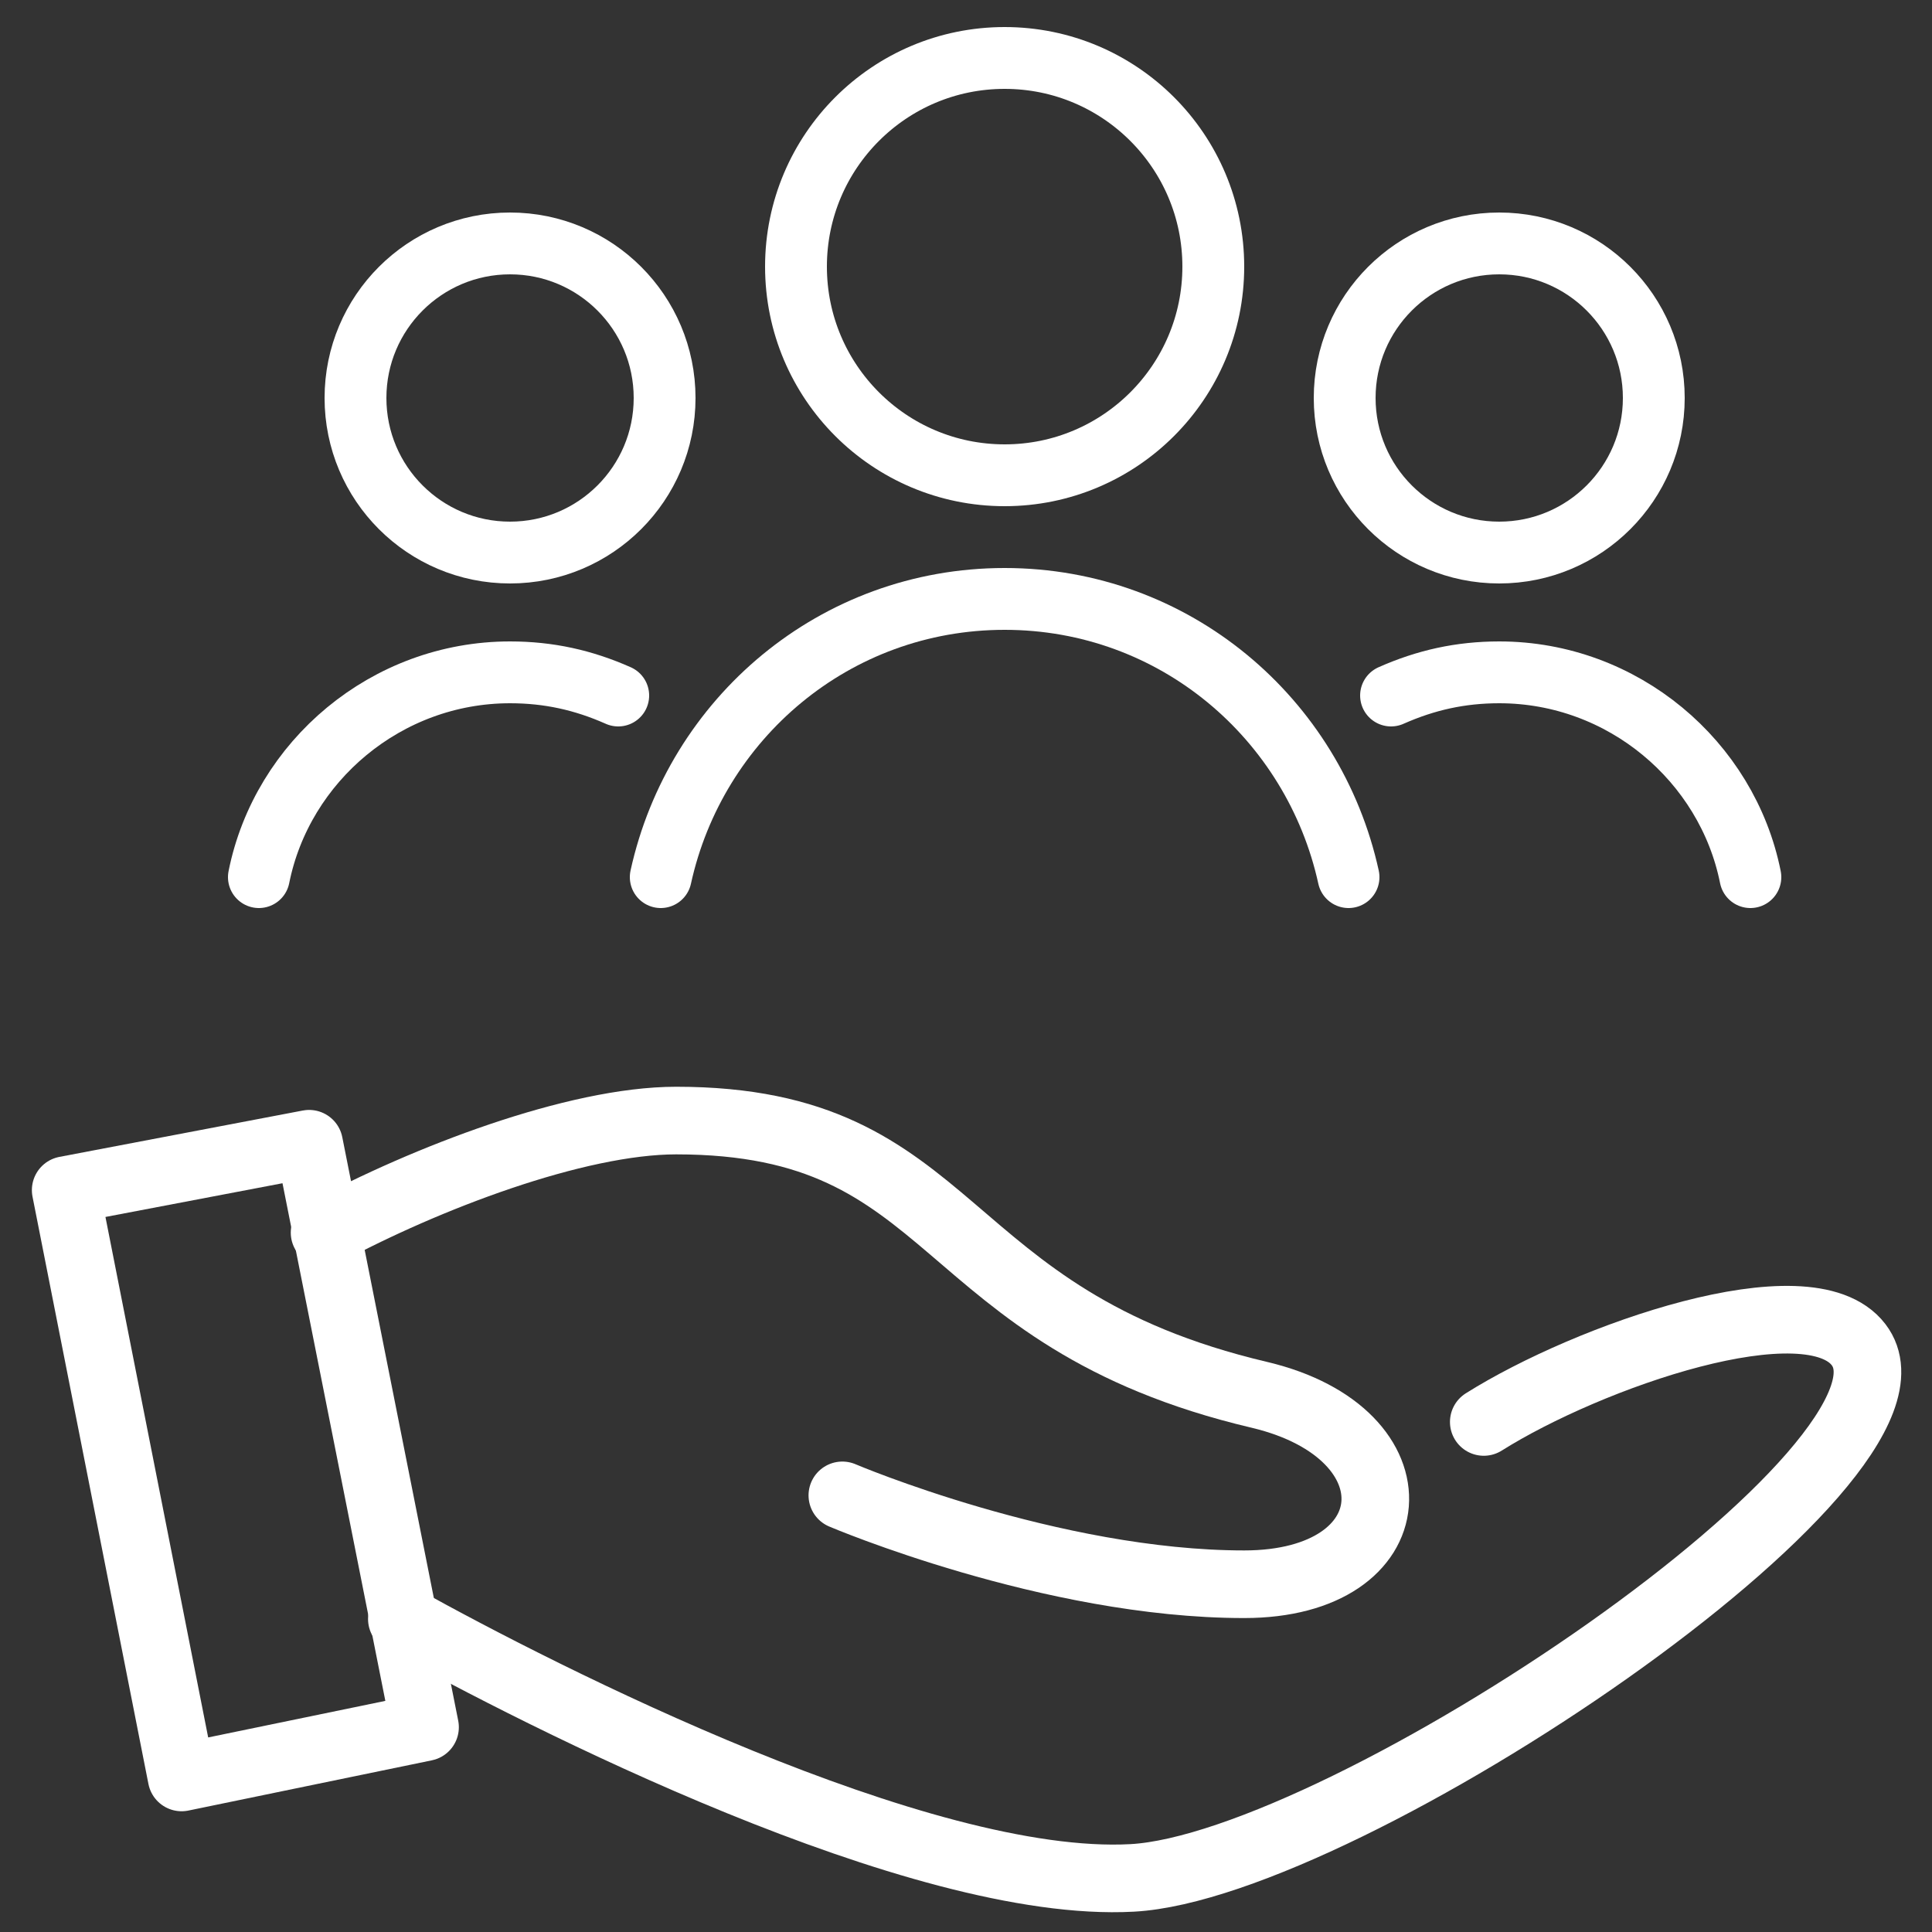
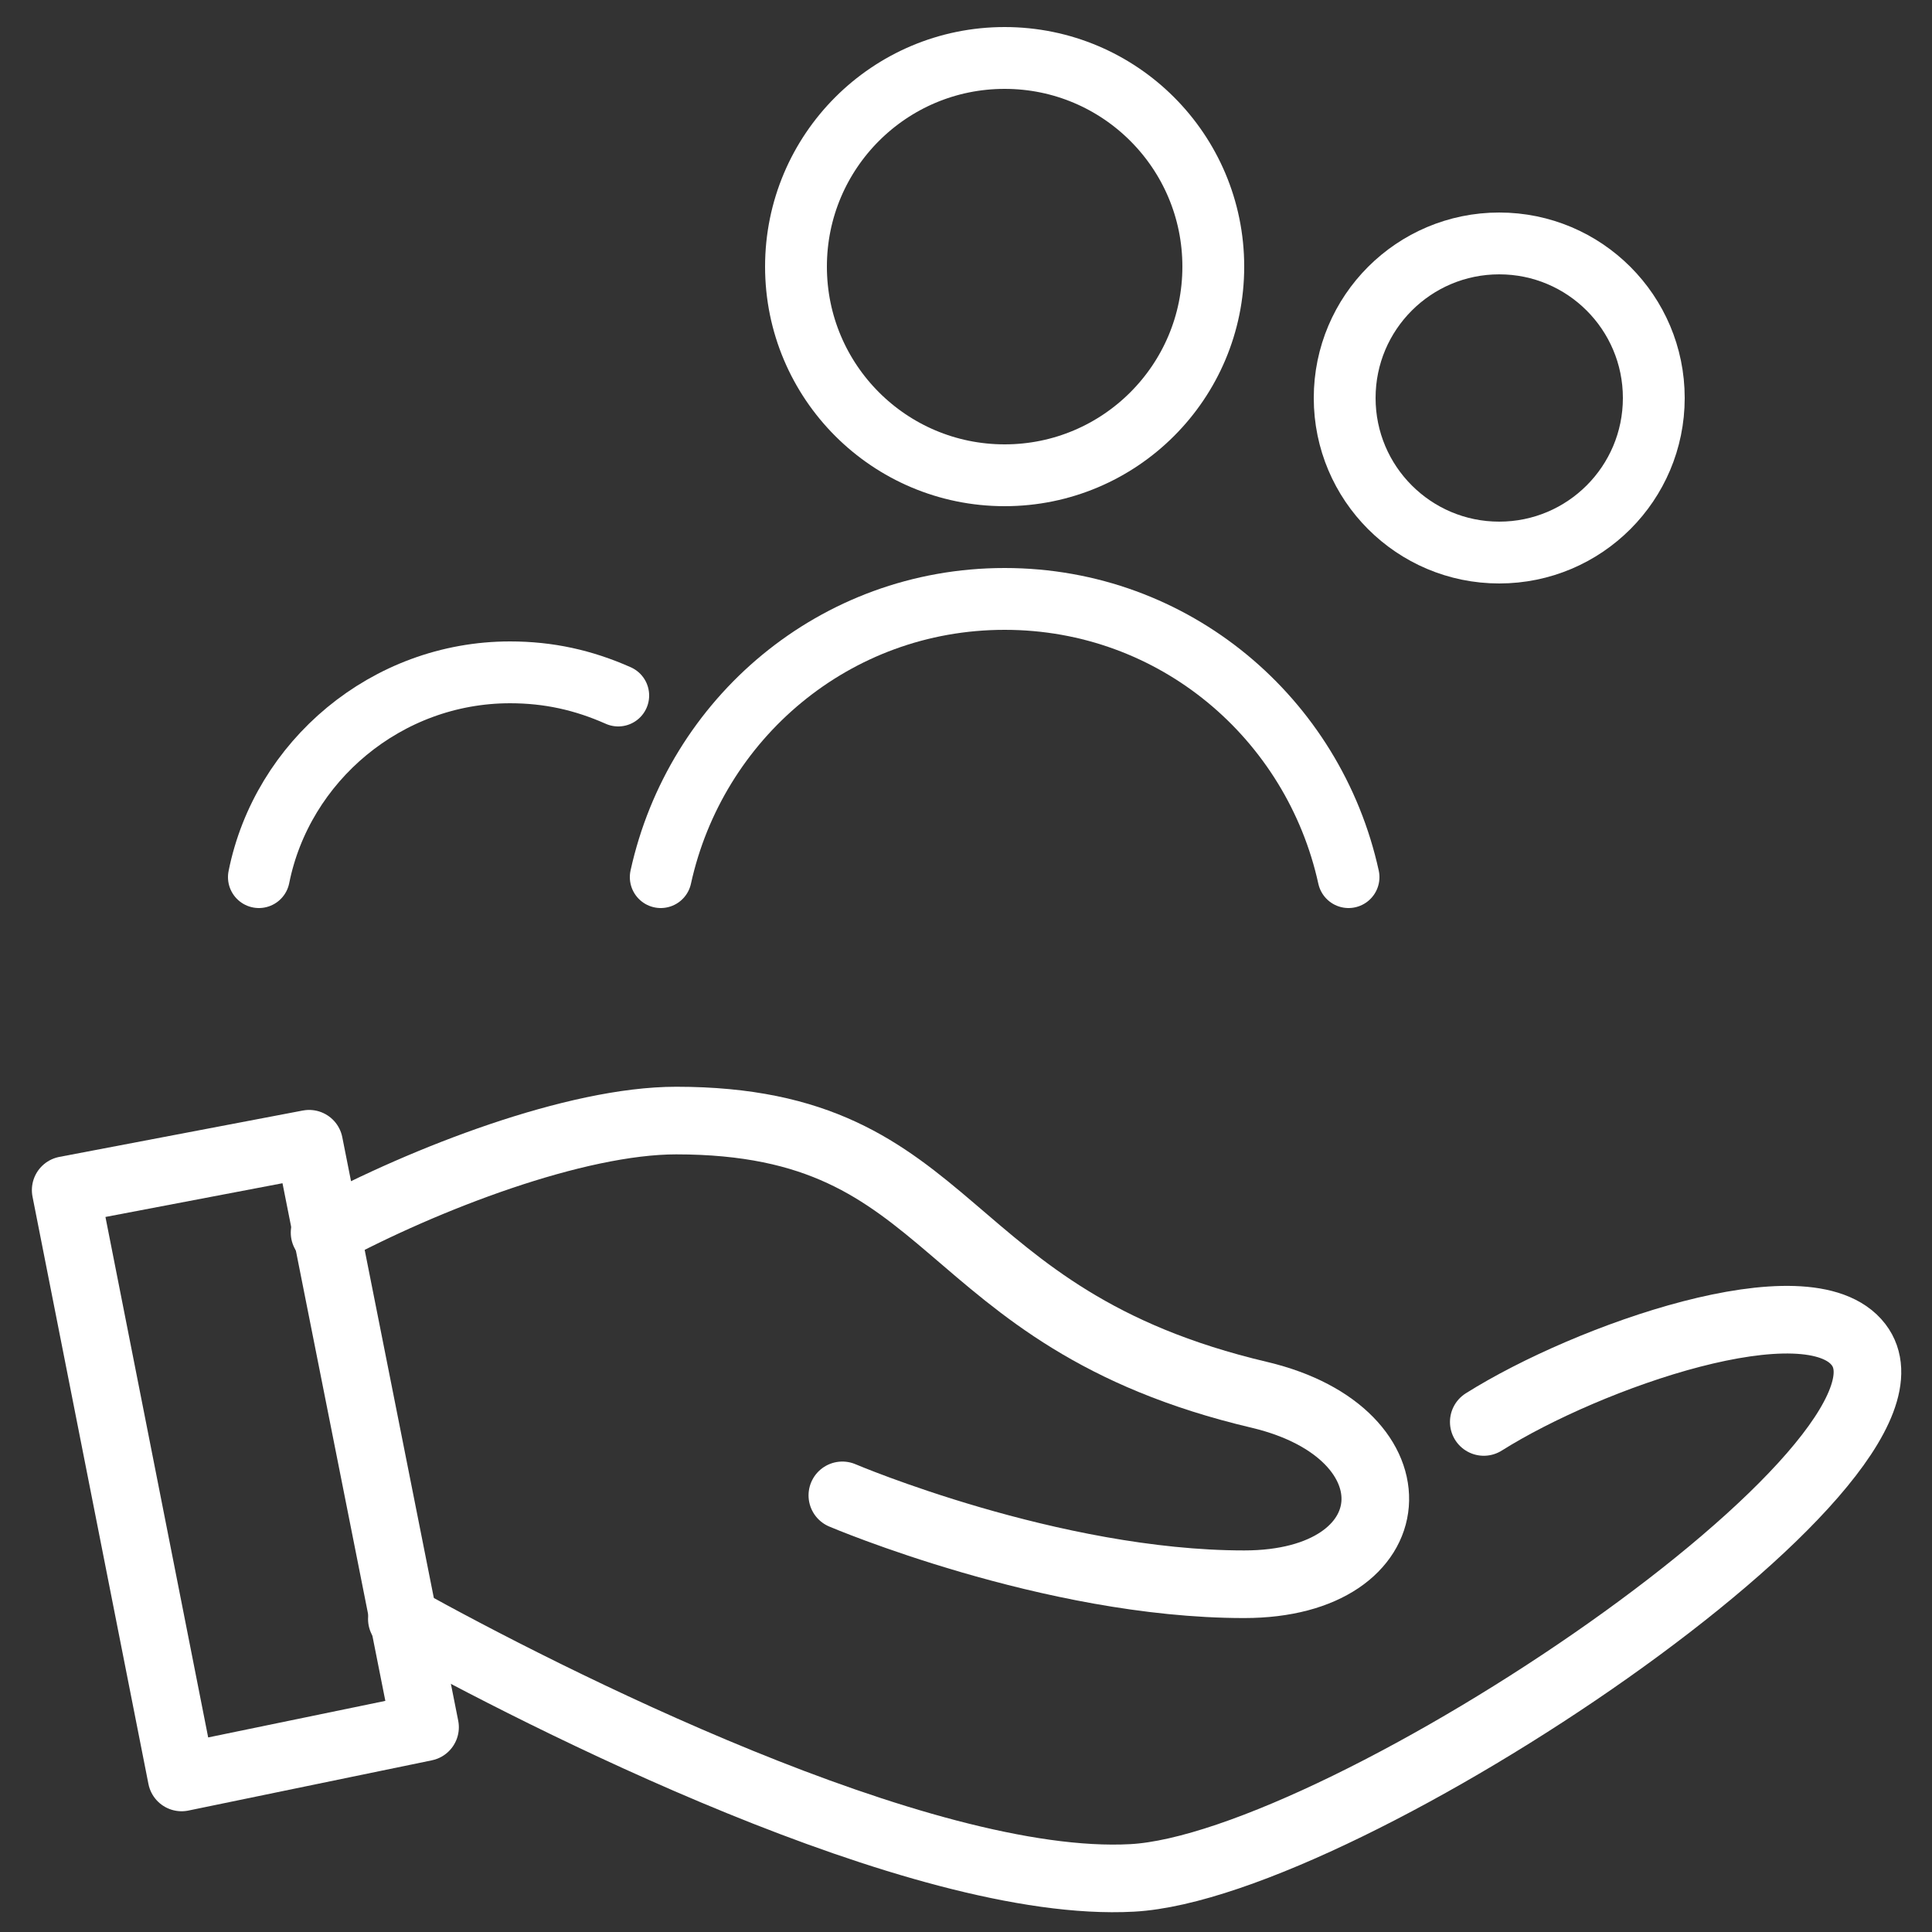
<svg xmlns="http://www.w3.org/2000/svg" version="1.1" id="Layer_1" x="0px" y="0px" viewBox="0 0 50 50" style="enable-background:new 0 0 50 50;" xml:space="preserve">
  <rect x="0" y="0" width="50" height="50" fill="#333333" stroke="none" />
  <style type="text/css">
	.st0{fill:none;stroke:#FFFFFF;stroke-width:1.75;stroke-linecap:round;stroke-linejoin:round;stroke-miterlimit:10;}
	.st1{fill:none;stroke:#FFFFFF;stroke-width:1.6;stroke-linecap:round;stroke-linejoin:round;stroke-miterlimit:10;}
</style>
  <g>
    <g>
      <polygon class="st0" points="11,44.7 4.7,46 1.7,30.8 8,29.6   " />
      <path class="st0" d="M8.4,31.9c2.6-1.4,6.5-2.9,9.1-2.9c7.4,0,6.6,5.1,15.1,7.1c4.2,1,3.9,4.9-0.4,4.9c-5,0-10.4-2.3-10.4-2.3" />
      <path class="st0" d="M38.4,36.8c2.7-1.7,8.4-3.7,9.7-2c2.3,3-13.3,13.5-18.8,13.8c-5.5,0.3-15.3-4.7-18.9-6.7" />
    </g>
    <circle class="st1" cx="26" cy="6.9" r="5.4" />
    <path class="st1" d="M17.1,22.7c0.9-4.1,4.5-7.2,8.9-7.2c4.4,0,8,3.1,8.9,7.2" />
-     <circle class="st1" cx="13.2" cy="10.3" r="4" />
    <path class="st1" d="M6.7,22.7c0.6-3,3.3-5.3,6.5-5.3c1,0,1.9,0.2,2.8,0.6" />
    <circle class="st1" cx="38.8" cy="10.3" r="4" />
-     <path class="st1" d="M45.3,22.7c-0.6-3-3.3-5.3-6.5-5.3c-1,0-1.9,0.2-2.8,0.6" />
  </g>
</svg>